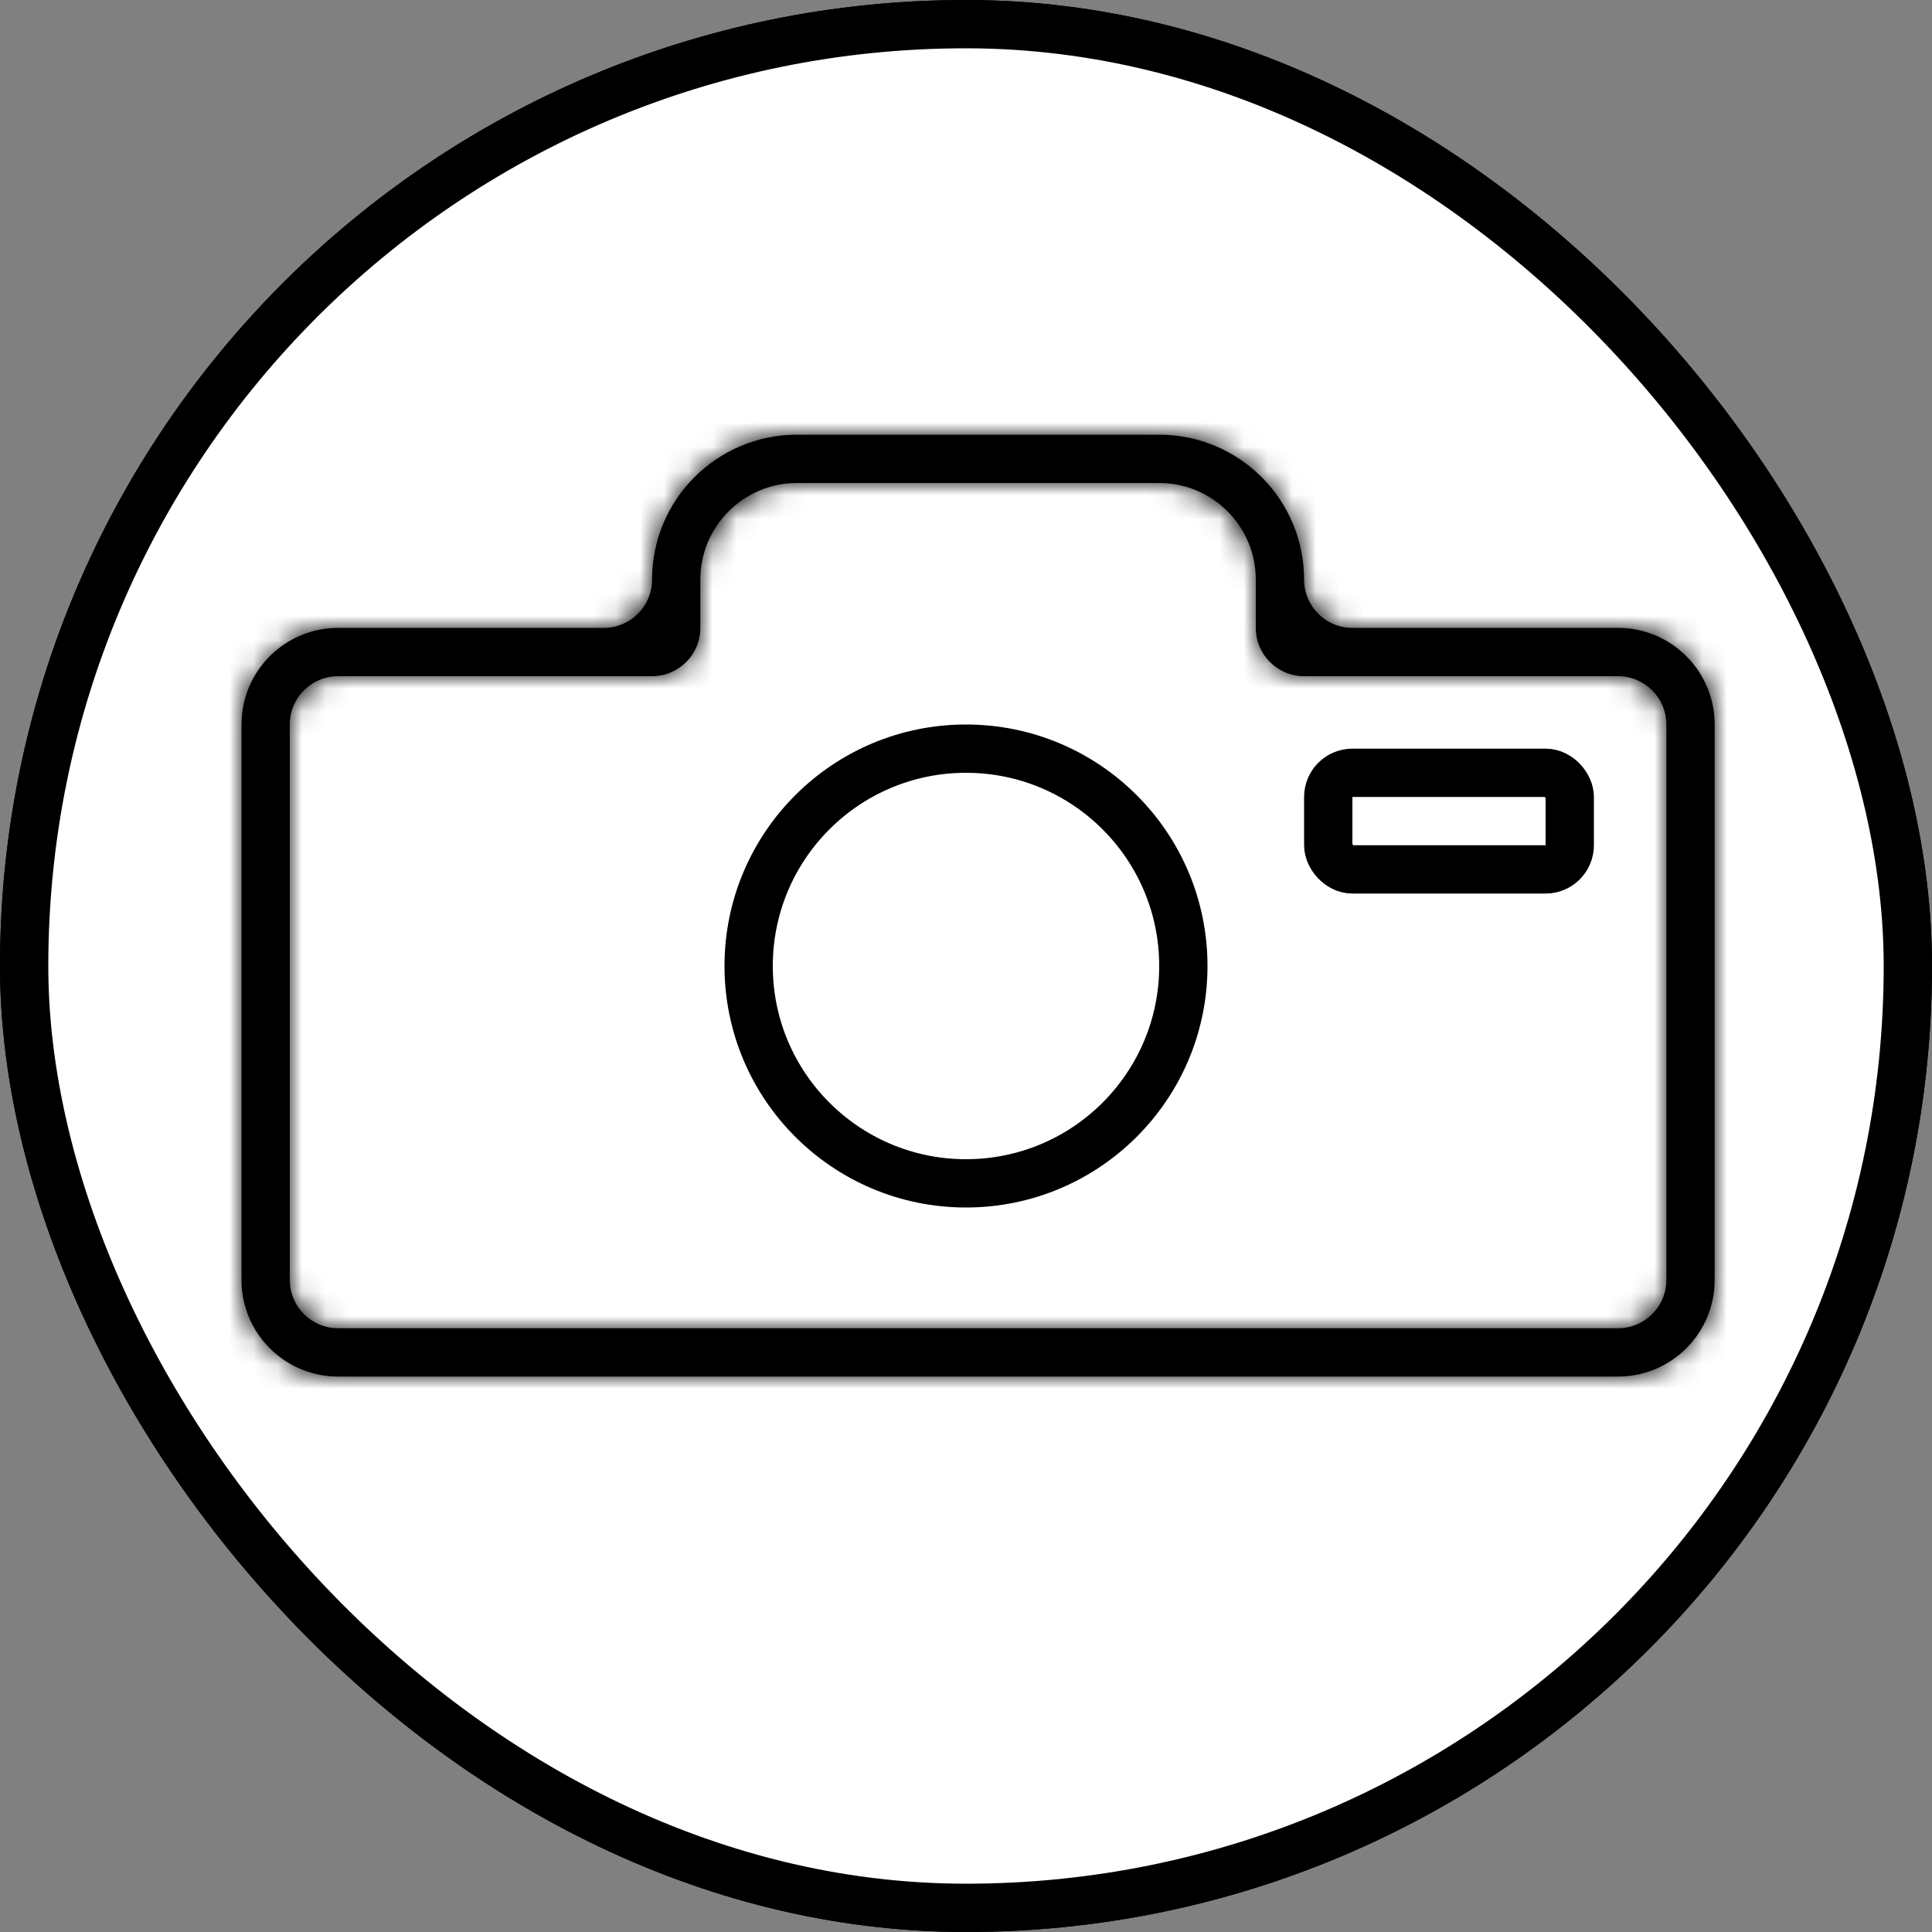
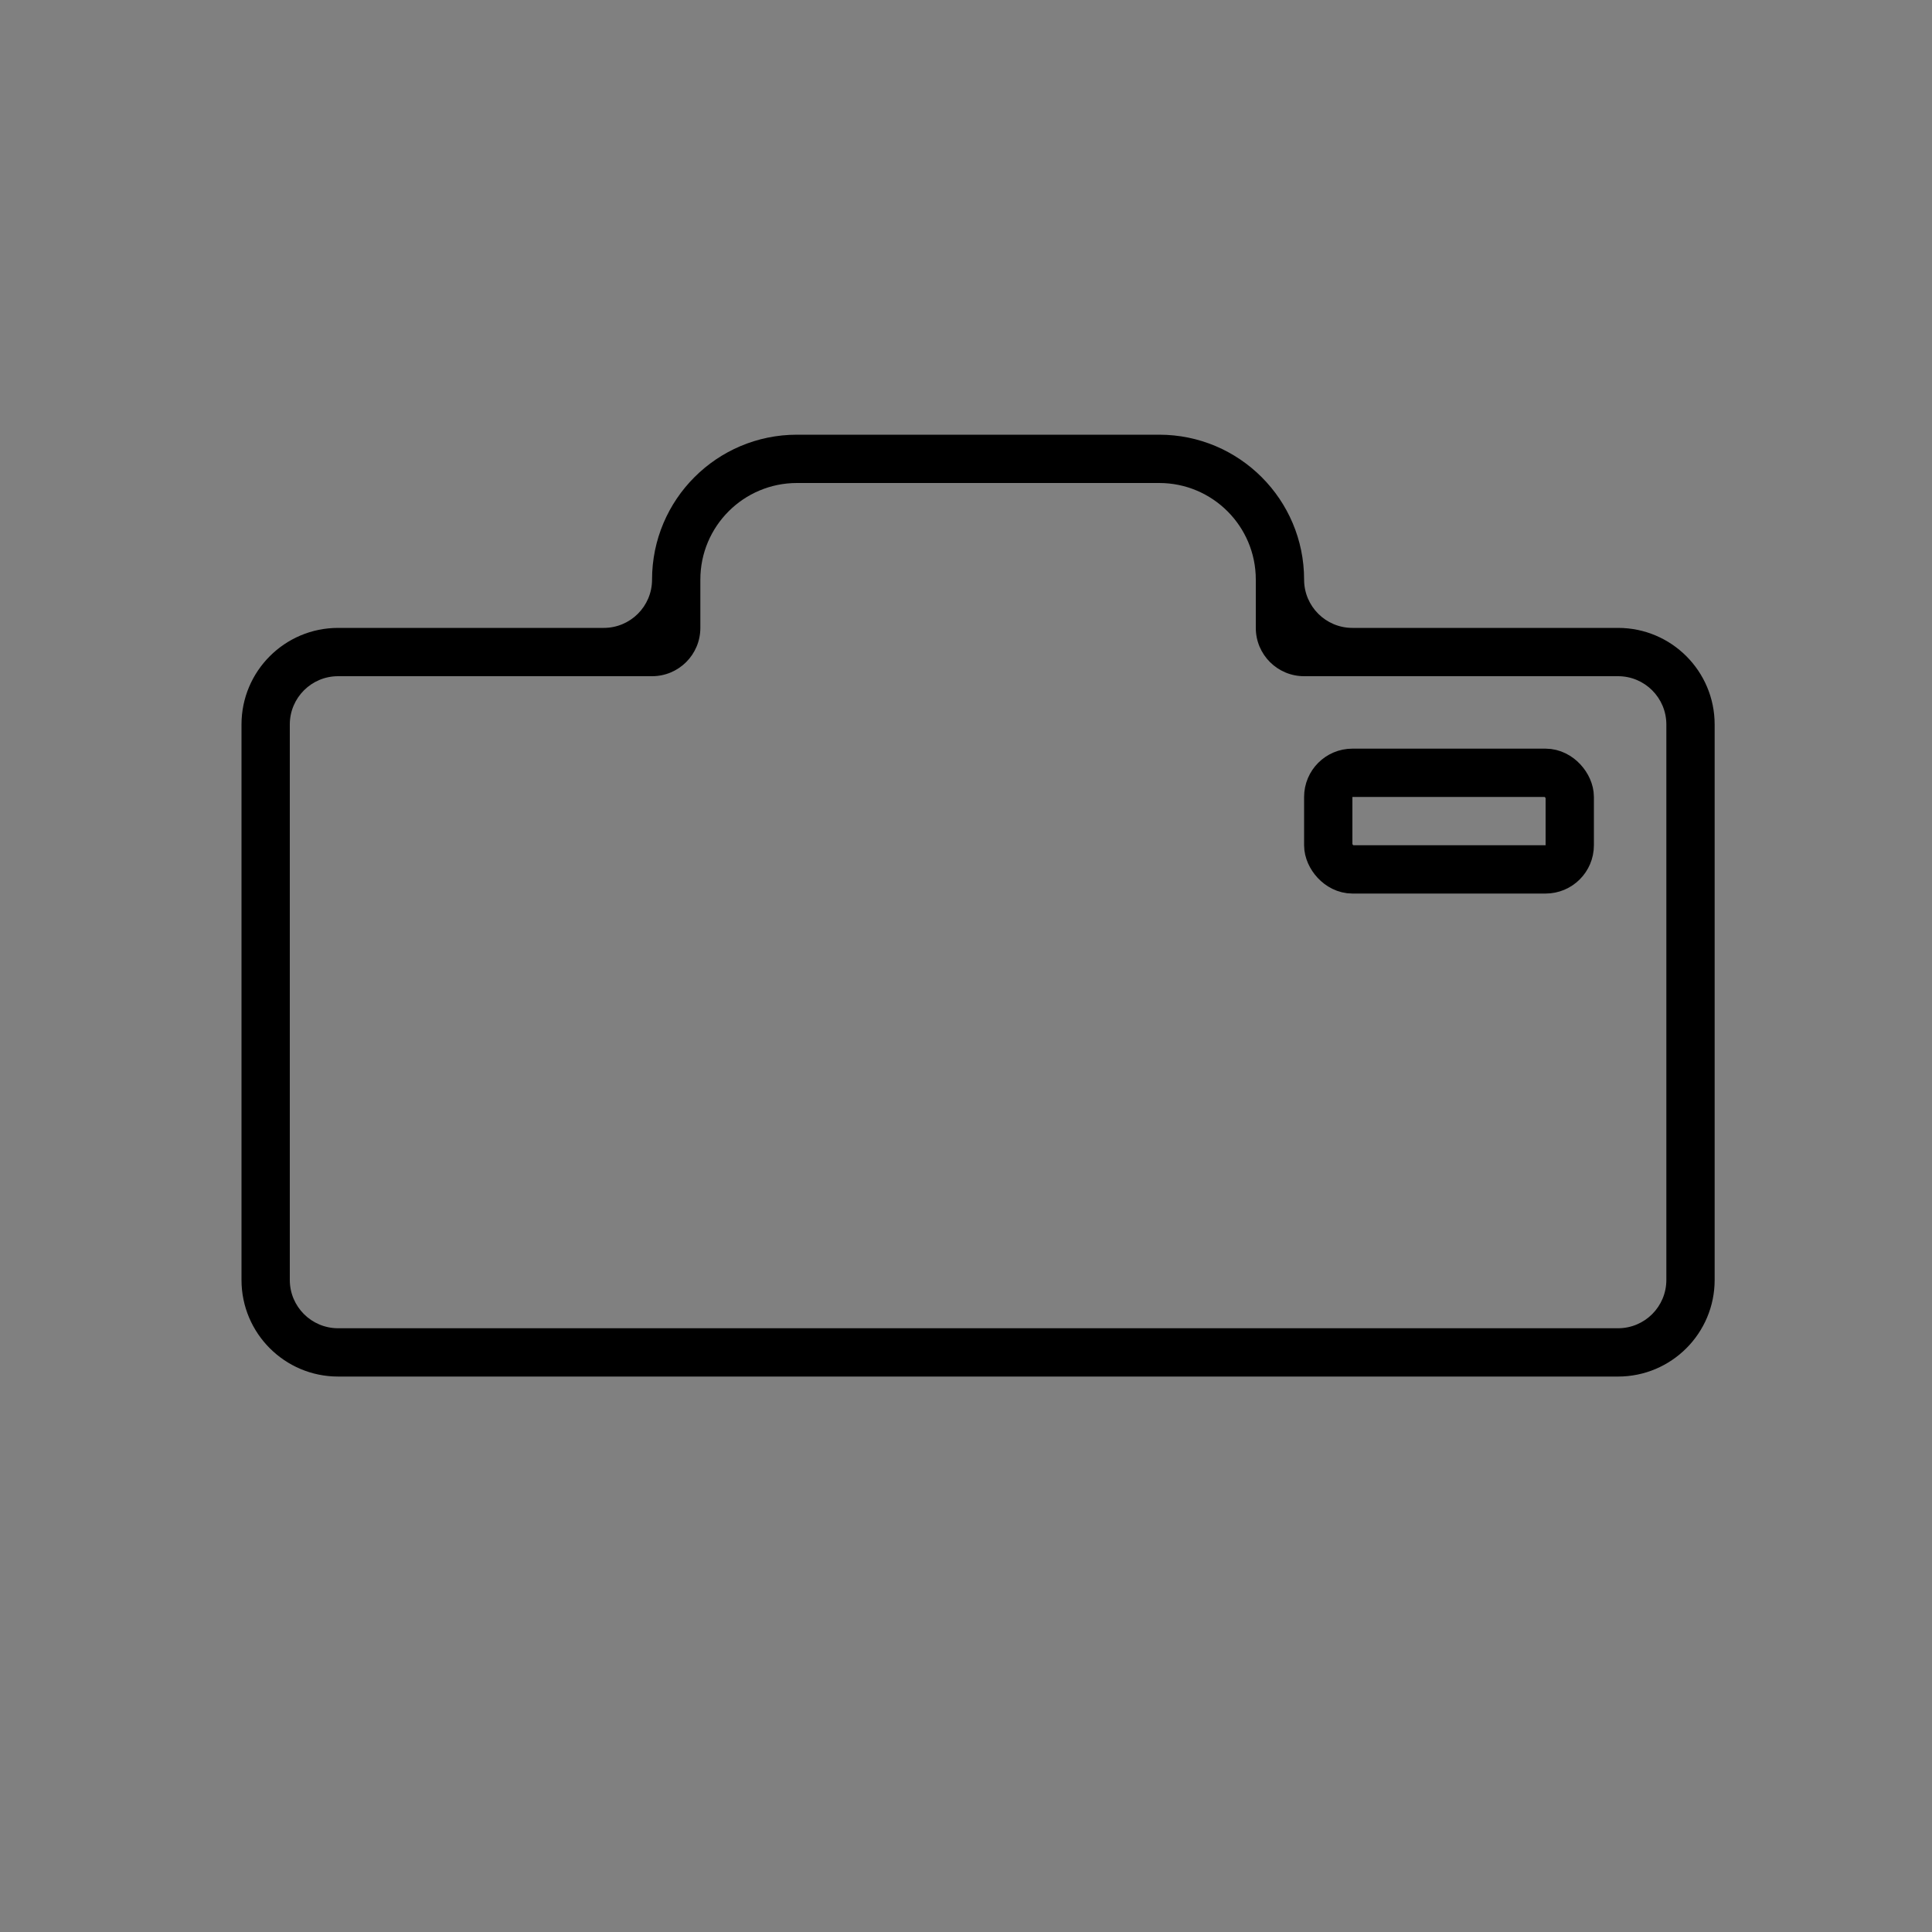
<svg xmlns="http://www.w3.org/2000/svg" width="80" height="80" viewBox="0 0 80 80" fill="none">
  <rect x="0" y="0" width="80" height="80" fill="#808080" stroke="none" />
-   <rect x="1" y="1" width="78" height="78" rx="39" fill="white" stroke="black" stroke-width="2" />
-   <rect x="1" y="1" width="78" height="78" rx="39" fill="white" stroke="black" stroke-width="2" />
  <mask id="path-3-inside-1_203_55" fill="white">
-     <path fill-rule="evenodd" clip-rule="evenodd" d="M33 18C29.686 18 27 20.686 27 24V24C27 25.105 26.105 26 25 26H14C11.791 26 10 27.791 10 30V53C10 55.209 11.791 57 14 57H67C69.209 57 71 55.209 71 53V30C71 27.791 69.209 26 67 26H56C54.895 26 54 25.105 54 24V24C54 20.686 51.314 18 48 18H33ZM52 26V24C52 21.791 50.209 20 48 20H33C30.791 20 29 21.791 29 24V26V26C29 27.105 28.105 28 27 28V28H14C12.895 28 12 28.895 12 30V53C12 54.105 12.895 55 14 55H67C68.105 55 69 54.105 69 53V30C69 28.895 68.105 28 67 28H54V28C52.895 28 52 27.105 52 26V26Z" />
-   </mask>
+     </mask>
  <path fill-rule="evenodd" clip-rule="evenodd" d="M33 18C29.686 18 27 20.686 27 24V24C27 25.105 26.105 26 25 26H14C11.791 26 10 27.791 10 30V53C10 55.209 11.791 57 14 57H67C69.209 57 71 55.209 71 53V30C71 27.791 69.209 26 67 26H56C54.895 26 54 25.105 54 24V24C54 20.686 51.314 18 48 18H33ZM52 26V24C52 21.791 50.209 20 48 20H33C30.791 20 29 21.791 29 24V26V26C29 27.105 28.105 28 27 28V28H14C12.895 28 12 28.895 12 30V53C12 54.105 12.895 55 14 55H67C68.105 55 69 54.105 69 53V30C69 28.895 68.105 28 67 28H54V28C52.895 28 52 27.105 52 26V26Z" fill="black" />
-   <path d="M29 24C29 21.791 30.791 20 33 20V16C28.582 16 25 19.582 25 24H29ZM14 28H25V24H14V28ZM12 30C12 28.895 12.895 28 14 28V24C10.686 24 8 26.686 8 30H12ZM12 53V30H8V53H12ZM14 55C12.895 55 12 54.105 12 53H8C8 56.314 10.686 59 14 59V55ZM67 55H14V59H67V55ZM69 53C69 54.105 68.105 55 67 55V59C70.314 59 73 56.314 73 53H69ZM69 30V53H73V30H69ZM67 28C68.105 28 69 28.895 69 30H73C73 26.686 70.314 24 67 24V28ZM56 28H67V24H56V28ZM48 20C50.209 20 52 21.791 52 24H56C56 19.582 52.418 16 48 16V20ZM33 20H48V16H33V20ZM54 26V24H50V26H54ZM54 24C54 20.686 51.314 18 48 18V22C49.105 22 50 22.895 50 24H54ZM48 18H33V22H48V18ZM33 18C29.686 18 27 20.686 27 24H31C31 22.895 31.895 22 33 22V18ZM27 24V26H31V24H27ZM27 26H14V30H27V26ZM14 26C11.791 26 10 27.791 10 30H14V26ZM10 30V53H14V30H10ZM10 53C10 55.209 11.791 57 14 57V53H14H10ZM14 57H67V53H14V57ZM67 57C69.209 57 71 55.209 71 53H67V57ZM71 53V30H67V53H71ZM71 30C71 27.791 69.209 26 67 26V30H71ZM67 26H54V30H67V26ZM27 26V30C29.209 30 31 28.209 31 26H27ZM54 26H50C50 28.209 51.791 30 54 30V26ZM56 24H56H52C52 26.209 53.791 28 56 28V24ZM25 24H25V28C27.209 28 29 26.209 29 24H25Z" fill="black" mask="url(#path-3-inside-1_203_55)" />
  <rect x="55" y="32" width="10" height="4" rx="1" stroke="black" stroke-width="2" />
-   <circle cx="40" cy="40" r="9" stroke="black" stroke-width="2" />
</svg>